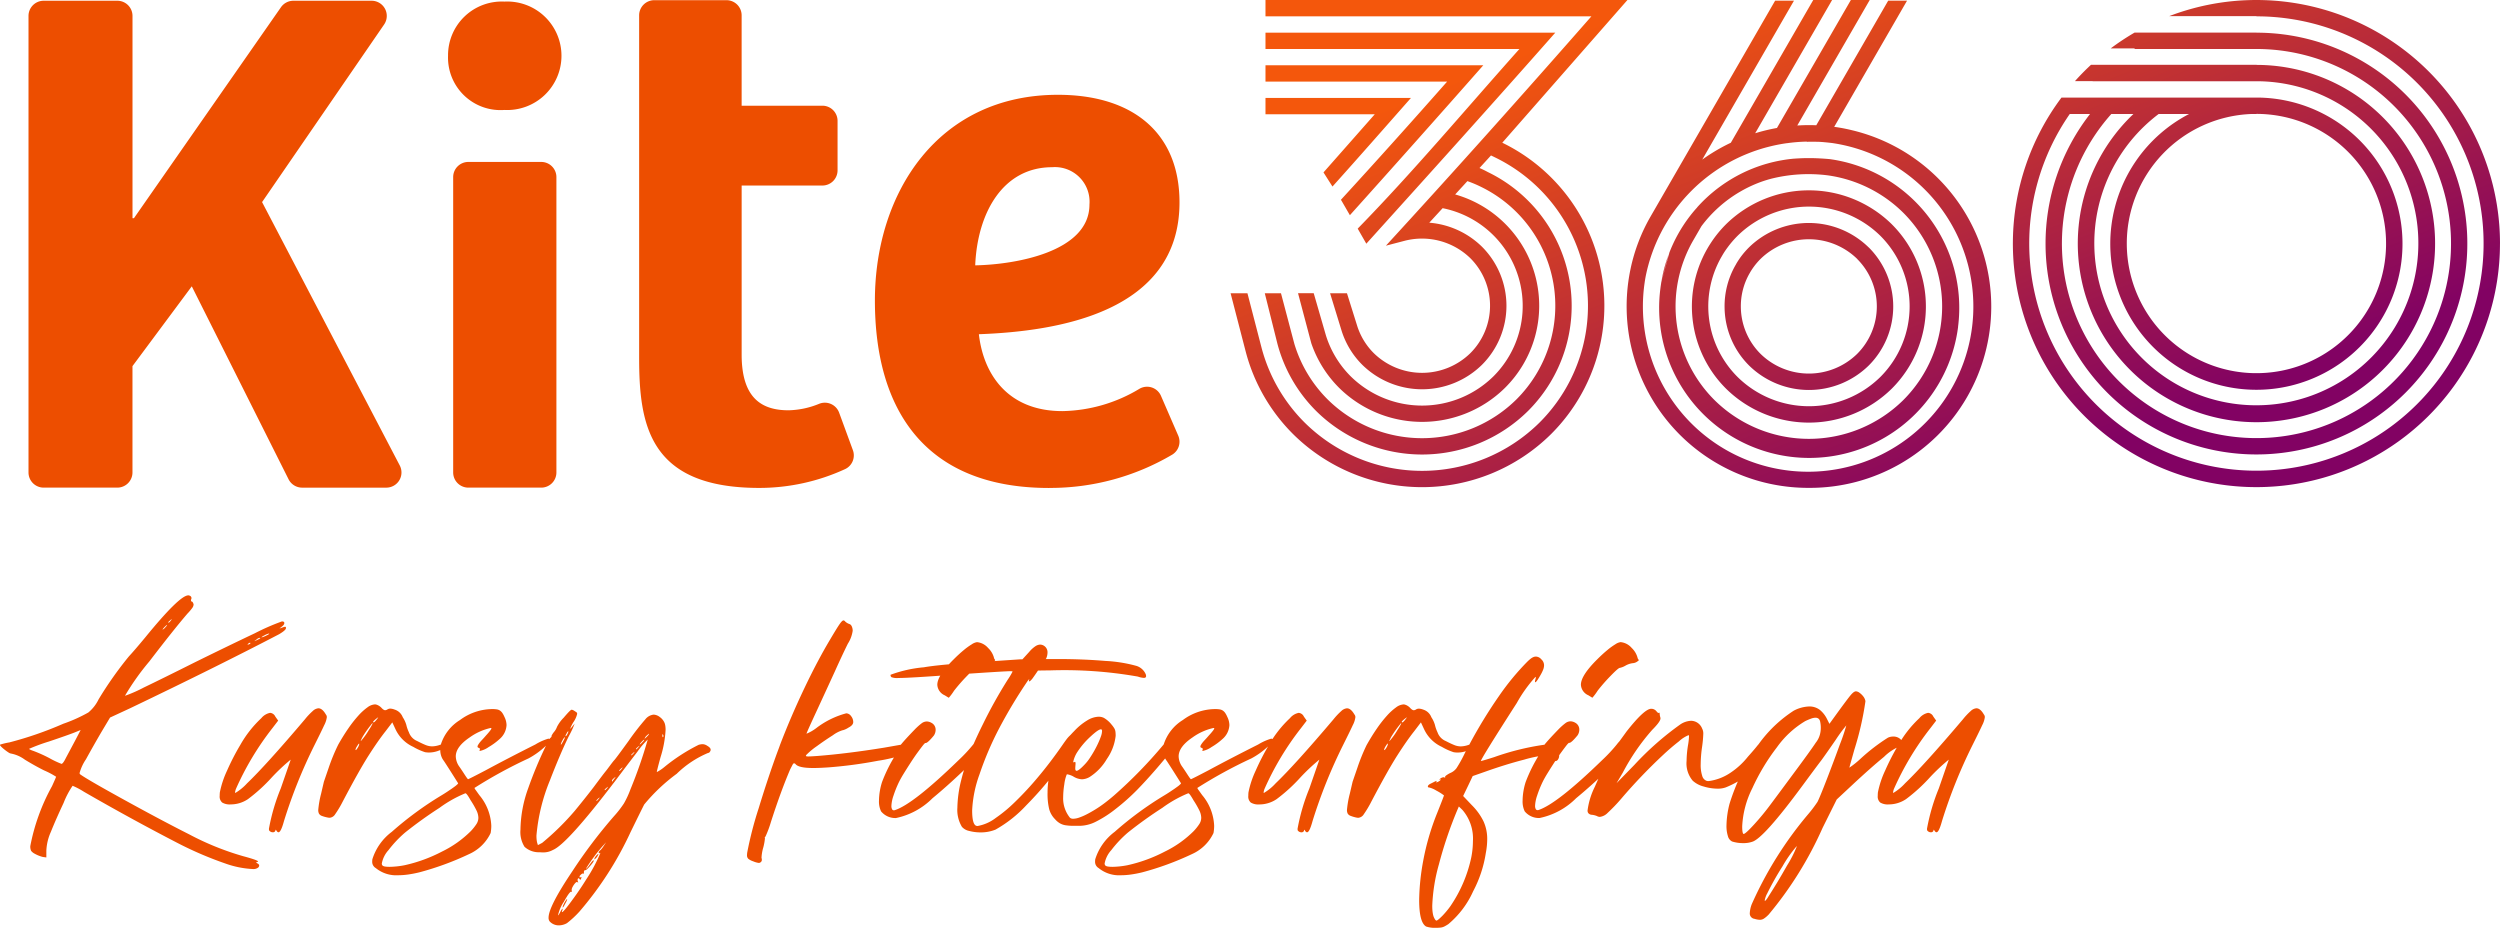
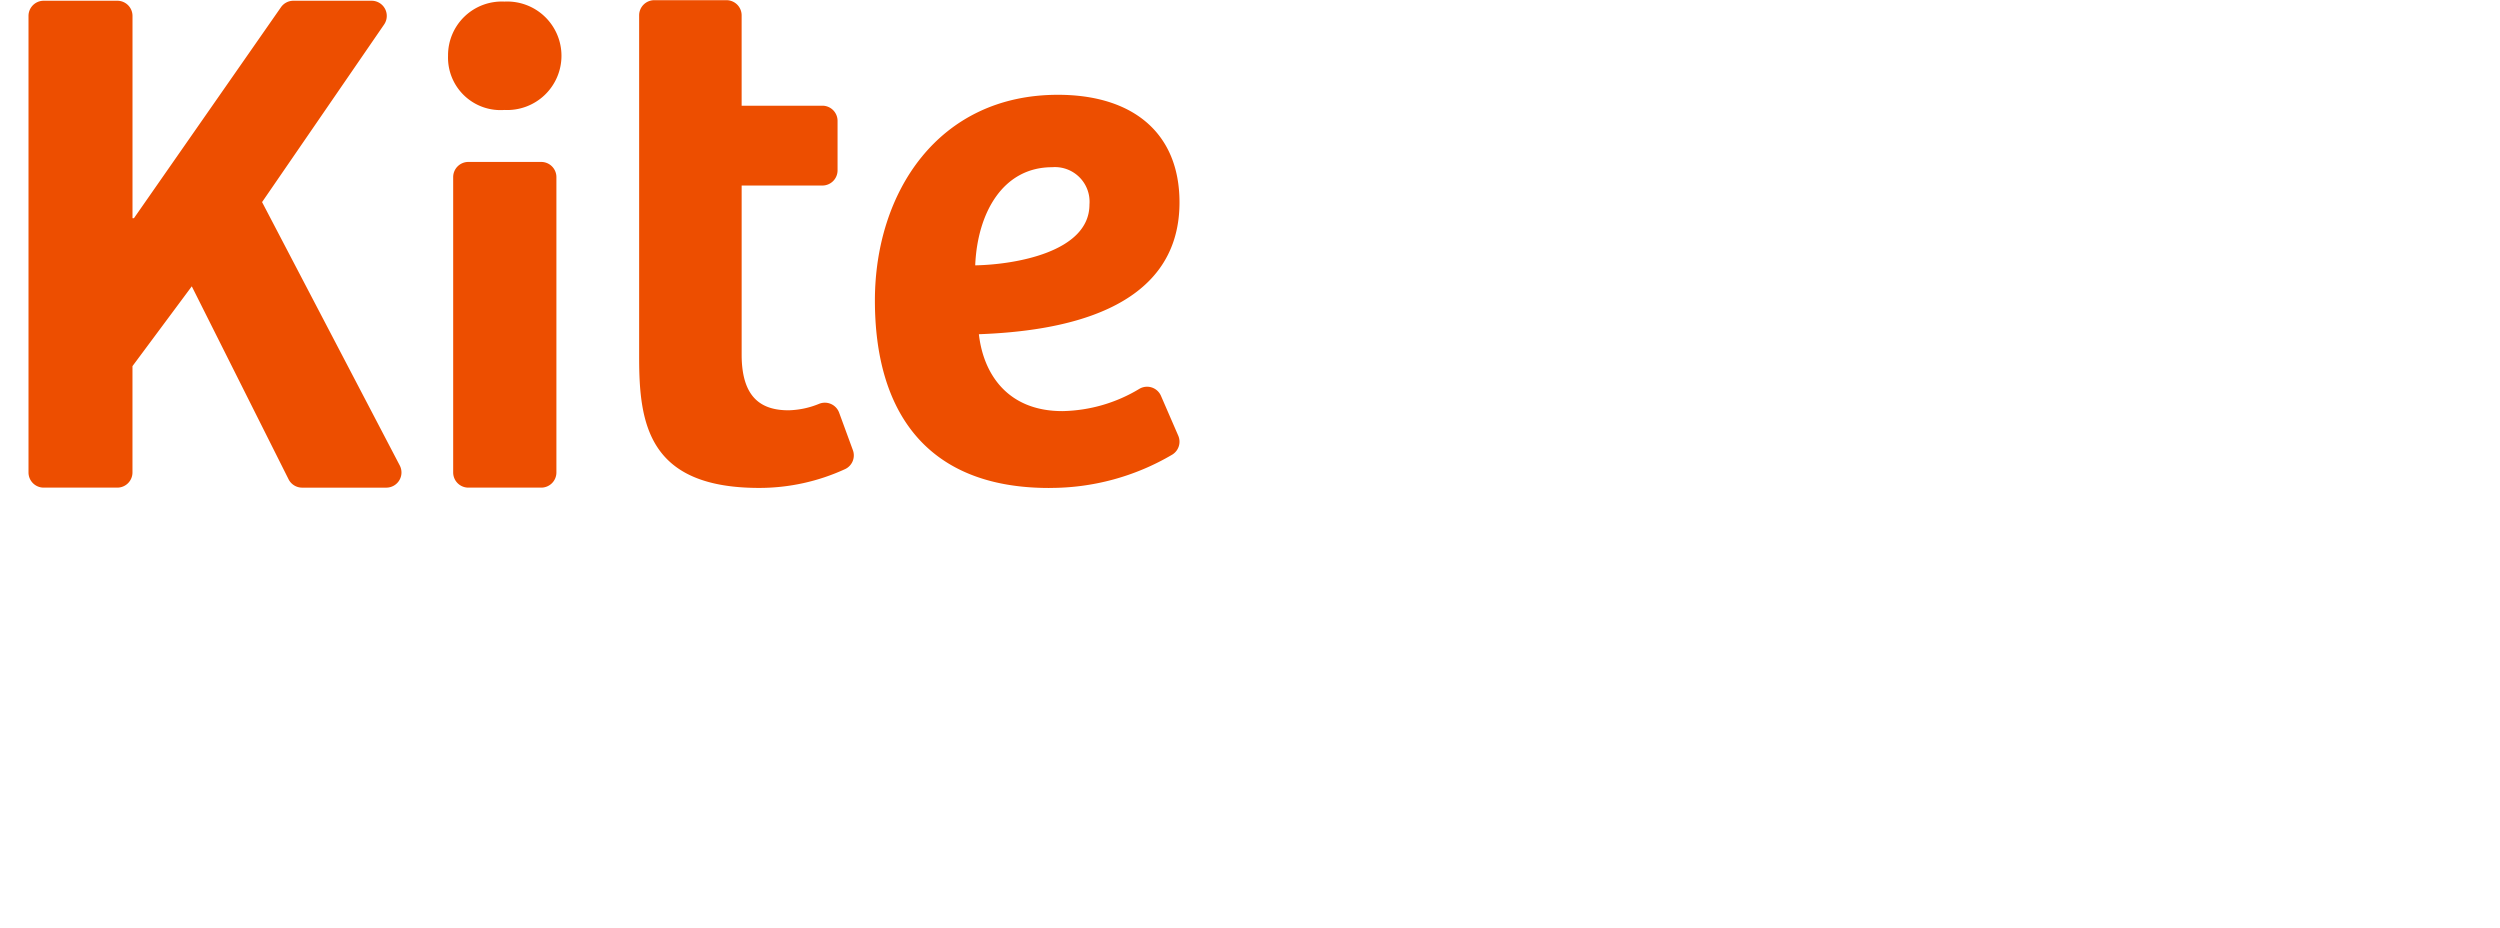
<svg xmlns="http://www.w3.org/2000/svg" width="174" height="64.573" viewBox="0 0 174 64.573">
  <defs>
    <linearGradient id="linear-gradient" x1="0.179" y1="0.159" x2="0.807" y2="0.777" gradientUnits="objectBoundingBox">
      <stop offset="0" stop-color="#f4570c" />
      <stop offset="1" stop-color="#820263" />
    </linearGradient>
    <clipPath id="clip-path">
-       <rect id="Rectangle_8" data-name="Rectangle 8" width="88.351" height="33.955" fill="url(#linear-gradient)" />
-     </clipPath>
+       </clipPath>
  </defs>
  <g id="Group_33696" data-name="Group 33696" transform="translate(-494.353 -379)">
    <g id="Group_885" data-name="Group 885" transform="translate(580.002 379)">
      <g id="Group_884" data-name="Group 884" clip-path="url(#clip-path)">
-         <path id="Path_5" data-name="Path 5" d="M20.1,3.41H2.429V2.273H22.6C18.258,7.2,13.834,12.1,9.447,16.961l-.6-1.048c3.841-3.929,7.576-8.382,11.253-12.5M7.679,13.906l.055.086.569.986c3.072-3.419,6.2-6.933,9.287-10.437H2.429V5.678H15.072c-2.457,2.786-4.939,5.552-7.394,8.228M6.466,12l.625.983c1.836-2.044,3.646-4.107,5.463-6.168H2.429V7.951h7.608ZM18.908,9.936,27.621,0H2.429V1.137H25.112C20.385,6.528,15.636,11.844,10.81,17.1l1.273-.333a4.833,4.833,0,0,1,4.609,1.209,4.67,4.67,0,0,1,0,6.6,4.807,4.807,0,0,1-6.729,0,4.67,4.67,0,0,1-1.155-1.906L8.1,20.411H6.925l.8,2.606a5.81,5.81,0,0,0,1.437,2.37,5.944,5.944,0,0,0,8.337,0,5.807,5.807,0,0,0,0-8.212A5.906,5.906,0,0,0,13.829,15.5l.929-1.011a6.932,6.932,0,0,1,3.542,11.7,7.081,7.081,0,0,1-9.944,0,6.946,6.946,0,0,1-1.718-2.835l-.852-2.946H4.694c.24.9.92,3.476.929,3.5a8.086,8.086,0,0,0,1.928,3.083,8.219,8.219,0,0,0,11.551,0,8.053,8.053,0,0,0-3.471-13.458l.851-.927A8.259,8.259,0,0,1,17.42,13,9.207,9.207,0,0,1,19.9,27.794a9.348,9.348,0,0,1-13.151,0,9.213,9.213,0,0,1-2.308-3.853c-.01-.033-.694-2.624-.934-3.531H2.38l.868,3.472a10.343,10.343,0,0,0,2.7,4.716,10.485,10.485,0,0,0,14.758,0,10.339,10.339,0,0,0-2.79-16.617c-.186-.1-.385-.2-.592-.288l.8-.874.287.139a11.48,11.48,0,0,1,3.1,18.444,11.621,11.621,0,0,1-16.365,0,11.482,11.482,0,0,1-3-5.235l-.973-3.757H0l1.047,4.042a12.614,12.614,0,0,0,3.294,5.752,12.758,12.758,0,0,0,17.973,0,12.612,12.612,0,0,0-3.4-20.269M52.942,21.4a12.617,12.617,0,0,1-12.68,12.555h-.023a12.632,12.632,0,0,1-12.4-15.247v0a12.421,12.421,0,0,1,1.39-3.636L37.9.047h1.312L32.827,11.11q.354-.256.727-.487a12.689,12.689,0,0,1,1.264-.689L40.553,0h1.313L36.511,9.275a12.753,12.753,0,0,1,1.516-.368L43.172,0h1.312L39.441,8.735a12.685,12.685,0,0,1,1.323-.017L45.769.047h1.312l-5.07,8.781.06.009.011,0,.13.019.034.005.112.019.1.017.071.012.08.015.063.012.079.016.063.013.077.016.07.015.12.027.079.019.062.015.091.022.025.006A12.617,12.617,0,0,1,52.942,21.4M41.856,9.953c-.247-.028-.468-.052-.691-.069l-.115-.008-.1-.006-.1,0c-.226-.009-.468-.009-.755,0l.008-.014h0a11.626,11.626,0,0,0-1.375.11l-.021,0-.149.022-.137.022-.121.021-.158.029-.106.021-.168.035-.108.024-.149.035-.125.031-.132.034a11.682,11.682,0,0,0-8.469,9.022q-.037.2-.066.4A11.5,11.5,0,1,0,41.856,9.953m8.778,12.8A10.445,10.445,0,0,1,29.912,20.1l.005-.04c.008-.065.016-.129.026-.193l.011-.075c.008-.052.016-.1.024-.155l.005-.019.562-2.053q.04-.1.081-.2l.009-.021a10.271,10.271,0,0,1,1.611-2.648l.023-.028.087-.1.1-.111L32.5,14.4q.066-.073.133-.144l.015-.016a10.292,10.292,0,0,1,1.914-1.593h0a10.272,10.272,0,0,1,3.777-1.488h0l.169-.029.121-.019.094-.014.178-.023.044-.005.225-.024h.019v0q.2-.016.41-.025h0q.275-.015.553-.015.137,0,.274,0c.411.006.836.03,1.27.069a10.446,10.446,0,0,1,8.935,11.673m-3.809-7.936a9.287,9.287,0,0,0-5.284-2.61,10.7,10.7,0,0,0-3.9.235q-.257.068-.514.152l-.083.028-.024.008a8.971,8.971,0,0,0-1.335.594l-.049.027-.012.006h0l-.161.093v0a9.043,9.043,0,0,0-2.69,2.4l-.59,1.021A9.2,9.2,0,0,0,33.675,27.84a9.348,9.348,0,0,0,13.151,0h0a9.21,9.21,0,0,0,0-13.025m-.8.8a8.08,8.08,0,0,1,0,11.427,8.219,8.219,0,0,1-11.551,0,8.074,8.074,0,0,1-1.311-9.707l.069-.119.012-.02q.2-.33.423-.639a8.139,8.139,0,0,1,.808-.942h0a8.228,8.228,0,0,1,11.551,0m-.8.8a7.09,7.09,0,0,0-9.944,0,6.987,6.987,0,0,0-.695.81q-.2.266-.363.549l-.008.013-.065.112a6.937,6.937,0,0,0,1.131,8.335,7.081,7.081,0,0,0,9.944,0,6.943,6.943,0,0,0,0-9.819M30.473,17.754h0l-.029.08a10.241,10.241,0,0,0-.337,1.145v.006c-.017.073-.033.146-.048.219l-.009.044c-.01.05-.02.1-.03.152s-.014.076-.021.115-.014.078-.02.12l0-.018Zm13.946-.531a5.807,5.807,0,0,1,0,8.212,5.944,5.944,0,0,1-8.337,0,5.8,5.8,0,0,1-1.7-4.027,5.739,5.739,0,0,1,.751-2.937l.061-.106,0-.006q.141-.236.3-.459a5.846,5.846,0,0,1,.582-.678h0a5.954,5.954,0,0,1,8.337,0m-.8.8a4.817,4.817,0,0,0-6.729,0,4.709,4.709,0,0,0-.469.547q-.131.179-.244.368l-.057.1a4.6,4.6,0,0,0-.6,2.352,4.663,4.663,0,0,0,1.369,3.238,4.808,4.808,0,0,0,6.729,0,4.67,4.67,0,0,0,0-6.6m44.737-1.075A16.951,16.951,0,1,1,57.831,6.791H71.4a10.169,10.169,0,1,1-4.688,1.143H64.593A11.277,11.277,0,1,0,71.4,5.654H60V5.647H58.767q.312-.349.645-.683.232-.232.472-.454H71.4v.007a12.434,12.434,0,1,1-8.792,3.641q.114-.113.231-.225H61.3A13.541,13.541,0,1,0,71.4,3.41H62.92V3.367H61.259a16.956,16.956,0,0,1,1.662-1.1v0H71.4v.007A14.678,14.678,0,1,1,59.818,7.934H58.407A15.812,15.812,0,1,0,71.4,1.137V1.123H65.326A16.958,16.958,0,0,1,88.351,16.951m-17.3-9.017a9.023,9.023,0,0,0-6.029,15.4h0A9.023,9.023,0,1,0,71.4,7.927v.007Z" transform="translate(0 0)" fill="url(#linear-gradient)" />
-       </g>
+         </g>
    </g>
    <path id="Path_10" data-name="Path 10" d="M0,1.095V32.87a1.056,1.056,0,0,0,1.056,1.056H6.18A1.056,1.056,0,0,0,7.236,32.87v-7.4l4.128-5.555L18.1,33.344a1.056,1.056,0,0,0,.944.583h5.858a1.056,1.056,0,0,0,.936-1.546L16.256,14.053,24.75,1.693A1.056,1.056,0,0,0,23.88.039H18.438a1.056,1.056,0,0,0-.867.452L7.338,15.174h-.1V1.095A1.056,1.056,0,0,0,6.18.039H1.056A1.056,1.056,0,0,0,0,1.095M33.124,7.64a3.776,3.776,0,1,0,0-7.542A3.738,3.738,0,0,0,29.2,3.869,3.653,3.653,0,0,0,33.124,7.64Zm-3.567,4.674V32.87a1.056,1.056,0,0,0,1.056,1.056h5.073a1.056,1.056,0,0,0,1.056-1.056V12.314a1.056,1.056,0,0,0-1.056-1.056H30.613a1.056,1.056,0,0,0-1.056,1.056m21.3,21.632a14.29,14.29,0,0,0,6-1.32,1.053,1.053,0,0,0,.519-1.309l-.953-2.6a1.059,1.059,0,0,0-1.39-.627,5.912,5.912,0,0,1-2.137.453c-1.886,0-3.261-.866-3.261-3.873V12.9h5.619a1.056,1.056,0,0,0,1.056-1.056V8.4a1.056,1.056,0,0,0-1.056-1.056h-5.62V1.056A1.056,1.056,0,0,0,48.578,0H43.557A1.056,1.056,0,0,0,42.5,1.056V24.875c0,4.637.662,9.071,8.357,9.071m20.18,0a16.7,16.7,0,0,0,8.573-2.32,1.055,1.055,0,0,0,.411-1.319l-1.2-2.766a1.054,1.054,0,0,0-1.5-.494A10.7,10.7,0,0,1,71.955,28.6c-3.822,0-5.5-2.6-5.809-5.351,5.5-.2,13.963-1.528,13.963-9.173,0-4.892-3.312-7.491-8.46-7.491-8.357,0-12.74,6.829-12.74,14.32,0,7.644,3.516,13.045,12.128,13.045ZM65.891,18.454c.153-3.669,1.936-6.829,5.351-6.829a2.41,2.41,0,0,1,2.6,2.6c0,3.312-5.2,4.179-7.95,4.23Z" transform="translate(496.337 379.013)" fill="#ed4e00" />
-     <path id="Path_10973" data-name="Path 10973" d="M17.95-69.9a.161.161,0,0,1,.09.135.212.212,0,0,1-.107.158.54.54,0,0,1-.322.079,6.592,6.592,0,0,1-1.935-.389,25,25,0,0,1-3.323-1.427Q9.15-73,5.844-74.906a5.135,5.135,0,0,0-.79-.417,5.858,5.858,0,0,0-.626,1.19q-.558,1.19-.886,2.014a3.556,3.556,0,0,0-.316,1.309v.474l-.248-.034a2.311,2.311,0,0,1-.564-.226.736.736,0,0,1-.248-.2.7.7,0,0,1-.056-.338A14.046,14.046,0,0,1,3.622-75.3q.282-.621.282-.654a5.713,5.713,0,0,0-.835-.44q-.654-.327-1.343-.75a2.37,2.37,0,0,0-.959-.423.411.411,0,0,1-.181-.079,3.119,3.119,0,0,1-.259-.186,2.688,2.688,0,0,1-.231-.2q-.1-.1-.1-.141v-.011a4.372,4.372,0,0,1,.654-.158,25.043,25.043,0,0,0,3.757-1.3,10.514,10.514,0,0,0,1.743-.784,2.742,2.742,0,0,0,.716-.919,25.7,25.7,0,0,1,2.11-2.99q.361-.384,1.128-1.309,2.392-2.933,3-2.933a.224.224,0,0,1,.1.023.181.181,0,0,1,.124.169.182.182,0,0,1-.023.079.332.332,0,0,0-.011.079q0,.068.045.079.068,0,.124.158a.186.186,0,0,1,.011.056.457.457,0,0,1-.1.243,3.277,3.277,0,0,1-.322.378q-.97,1.128-2.657,3.334a17.249,17.249,0,0,0-1.687,2.375v.011h.011a9.94,9.94,0,0,0,1.3-.575q1.2-.575,3.588-1.771,2.381-1.173,4.129-2a15.744,15.744,0,0,1,1.884-.824q.169,0,.169.113a.187.187,0,0,1-.017.073.3.3,0,0,1-.045.073.6.6,0,0,1-.085.079l-.192.158.226-.079a.513.513,0,0,1,.169-.045.069.069,0,0,1,.039.011.038.038,0,0,1,.017.034v.056q0,.135-.474.417Q15.073-83.6,9.048-80.716l-1.388.643-.587.982Q6.5-78.11,5.98-77.163a3.191,3.191,0,0,0-.44.948.122.122,0,0,0,.034.09q.474.35,3.108,1.8t4.473,2.375a19.384,19.384,0,0,0,3.757,1.523q1.049.282,1.049.372,0,.034-.1.034-.023,0-.023.011a.078.078,0,0,0,.028.051A.448.448,0,0,0,17.95-69.9Zm-.677-15.31a.274.274,0,0,0-.034.039.055.055,0,0,0-.011.028.369.369,0,0,0,.09-.023.312.312,0,0,0,.062-.028.122.122,0,0,0,.039-.034.055.055,0,0,0,.011-.028l-.011-.011q0-.011-.023-.011a.133.133,0,0,0-.056.017A.265.265,0,0,0,17.273-85.207Zm.553-.271a.874.874,0,0,1-.085.062q-.028.017-.028.028a.714.714,0,0,0,.158-.068q.248-.113.248-.147,0-.011-.056-.011A.171.171,0,0,0,18-85.6a.63.63,0,0,0-.085.045A.516.516,0,0,0,17.826-85.478Zm.372-.169h.011a1.5,1.5,0,0,0,.271-.1q.259-.124.259-.158l-.011-.011h-.011a1.039,1.039,0,0,0-.288.113Q18.2-85.692,18.2-85.647Zm-6.769-.7q-.113.124-.113.158a.116.116,0,0,0,.045-.023.777.777,0,0,0,.073-.056.493.493,0,0,0,.073-.079q.034-.034.062-.068a.5.5,0,0,0,.045-.062.1.1,0,0,0,.017-.039.116.116,0,0,0-.045.023.5.5,0,0,0-.073.062Zm.282-.361q0,.034.023.034.045,0,.158-.147a.491.491,0,0,0,.068-.1.491.491,0,0,0-.1.068q-.034.034-.068.062t-.056.051Q11.711-86.719,11.711-86.707ZM3.43-77.253a6.3,6.3,0,0,0,.857.406q.113-.034.3-.417.248-.463.632-1.185l.395-.756-.417.169q-.508.2-1.794.632a12.856,12.856,0,0,0-1.376.508q0,.045.3.147A9.669,9.669,0,0,1,3.43-77.253ZM19.169-72.2a.176.176,0,0,1-.181.113.311.311,0,0,1-.259-.135.475.475,0,0,1-.011-.113,13.916,13.916,0,0,1,.824-2.809q.575-1.658.688-1.986v-.011a13.527,13.527,0,0,0-1.309,1.23,11.548,11.548,0,0,1-1.664,1.517,2.149,2.149,0,0,1-1.2.367,1.022,1.022,0,0,1-.592-.13.548.548,0,0,1-.175-.468q0-.113.011-.237a6.526,6.526,0,0,1,.5-1.512,16.346,16.346,0,0,1,.931-1.805,7.8,7.8,0,0,1,1.455-1.85A1.058,1.058,0,0,1,18.8-80.4a.441.441,0,0,1,.361.259l.2.282-.406.53a19.923,19.923,0,0,0-2.527,4.208.988.988,0,0,0-.068.259q0,.034.023.034a3.533,3.533,0,0,0,.812-.666q1.331-1.275,4.028-4.456a4.681,4.681,0,0,1,.542-.575.656.656,0,0,1,.395-.192q.271,0,.519.429a.285.285,0,0,1,.068.192,1.637,1.637,0,0,1-.181.553q-.181.395-.666,1.365a35.3,35.3,0,0,0-2.132,5.3q-.214.79-.384.79-.068,0-.135-.1a.368.368,0,0,0-.023-.039.184.184,0,0,0-.023-.028l-.011-.011a.01.01,0,0,0-.011.011.05.05,0,0,1-.006.023A.079.079,0,0,0,19.169-72.2Zm4.367-5.979q.35-.621.705-1.134a8.576,8.576,0,0,1,.694-.886,3.931,3.931,0,0,1,.637-.581.961.961,0,0,1,.525-.209.414.414,0,0,1,.135.028.774.774,0,0,1,.158.079.88.88,0,0,1,.147.118q.158.18.271.181a.31.31,0,0,0,.158-.056.375.375,0,0,1,.2-.056.979.979,0,0,1,.3.068.888.888,0,0,1,.564.53,1.961,1.961,0,0,1,.248.53,2.532,2.532,0,0,0,.181.519,1.023,1.023,0,0,0,.575.609q.372.192.6.282a1.224,1.224,0,0,0,.446.09,1.776,1.776,0,0,0,.564-.113q.135-.034.259-.056a1.271,1.271,0,0,1,.226-.023q.169,0,.192.068,0,.068-.327.226a4.508,4.508,0,0,1-.542.226,1.849,1.849,0,0,1-.609.1,1.579,1.579,0,0,1-.259-.023,4.074,4.074,0,0,1-.824-.372,2.515,2.515,0,0,1-1.23-1.218l-.226-.485-.463.609q-.519.654-1.179,1.687t-1.8,3.2a7.385,7.385,0,0,1-.536.9.5.5,0,0,1-.378.243.574.574,0,0,1-.113-.011,2.517,2.517,0,0,1-.434-.118.378.378,0,0,1-.2-.158.544.544,0,0,1-.051-.254,6.8,6.8,0,0,1,.2-1.139l.192-.824.333-.97A13.314,13.314,0,0,1,23.536-78.178Zm1.286.147a.548.548,0,0,0-.079.2q0,.023.011.023.056,0,.181-.226a.928.928,0,0,0,.051-.118A.278.278,0,0,0,25-78.234v-.017s0-.006-.011-.006Q24.957-78.257,24.822-78.031Zm.485-.812a2,2,0,0,0-.2.395.01.01,0,0,0,.011.011,4.759,4.759,0,0,0,.553-.767q.135-.2.2-.327a.6.6,0,0,0,.068-.147.05.05,0,0,0-.023.006.121.121,0,0,0-.028.023.344.344,0,0,0-.039.051A7.674,7.674,0,0,0,25.307-78.844Zm.666-.936q0,.045.023.045a.159.159,0,0,0,.09-.051,1.212,1.212,0,0,0,.135-.152l.1-.135-.011-.011-.135.1Q25.972-79.814,25.972-79.78Zm4.705,1.6A3.1,3.1,0,0,1,32.015-79.9a3.817,3.817,0,0,1,2.206-.762h.068a1.739,1.739,0,0,1,.3.023.546.546,0,0,1,.214.085.641.641,0,0,1,.164.169,1.56,1.56,0,0,1,.141.265,1.33,1.33,0,0,1,.147.575,1.371,1.371,0,0,1-.485.97,4.486,4.486,0,0,1-.762.558,1.623,1.623,0,0,1-.592.265q-.045,0-.045-.034a.11.11,0,0,1,.023-.056.046.046,0,0,0,.011-.034.085.085,0,0,0-.023-.051.121.121,0,0,0-.068-.039.091.091,0,0,1-.079-.09.225.225,0,0,1,.034-.1,1.323,1.323,0,0,1,.1-.152,2.411,2.411,0,0,1,.181-.209q.113-.118.259-.288.395-.429.395-.519l-.011-.011a.065.065,0,0,0-.045-.011,3.973,3.973,0,0,0-1.455.654q-.97.654-.97,1.32a1.282,1.282,0,0,0,.259.733q.135.192.35.525t.248.333q.169-.068,1.2-.609,1.591-.857,3.475-1.805a3.806,3.806,0,0,1,.9-.406q.124,0,.124.1,0,.158-.5.587a5.409,5.409,0,0,1-1,.688,32.18,32.18,0,0,0-3.757,2.053.658.658,0,0,0,.1.164q.1.141.237.333a3.539,3.539,0,0,1,.835,2.132,2.832,2.832,0,0,1-.045.508,3.009,3.009,0,0,1-1.5,1.467A20.161,20.161,0,0,1,29.188-69.3a7.937,7.937,0,0,1-.784.152,5.069,5.069,0,0,1-.694.051,2.25,2.25,0,0,1-1.557-.5.5.5,0,0,1-.248-.429,1.655,1.655,0,0,1,.011-.181,3.8,3.8,0,0,1,1.354-1.912,23.655,23.655,0,0,1,3.43-2.522q.226-.135.412-.259l.327-.22q.141-.1.243-.175a1.712,1.712,0,0,0,.152-.13q.051-.051.051-.073V-75.5q-.722-1.151-.993-1.557a1.121,1.121,0,0,1-.164-.288,1.283,1.283,0,0,1-.085-.5v-.113A1.826,1.826,0,0,0,30.678-78.178ZM26.65-69.75a.5.5,0,0,0,.181.051,2.106,2.106,0,0,0,.282.017,5.887,5.887,0,0,0,1.049-.113,10.464,10.464,0,0,0,2.606-.953,7.419,7.419,0,0,0,2.008-1.427,3.462,3.462,0,0,0,.389-.491.811.811,0,0,0,.13-.434,1.229,1.229,0,0,0-.135-.513,6.23,6.23,0,0,0-.406-.705q-.271-.485-.361-.485a8.473,8.473,0,0,0-1.805,1.015A29.139,29.139,0,0,0,28.2-72.074a7.96,7.96,0,0,0-1.162,1.23,1.891,1.891,0,0,0-.463.925A.194.194,0,0,0,26.65-69.75Zm12.817,3.983a1.146,1.146,0,0,1-.564.158.855.855,0,0,1-.643-.271.4.4,0,0,1-.079-.271q0-.767,1.67-3.249a35.143,35.143,0,0,1,2.877-3.8,7.089,7.089,0,0,0,.7-.9,6.36,6.36,0,0,0,.451-.976,31.958,31.958,0,0,0,1.2-3.452v-.011a5.871,5.871,0,0,0-.733.869q-.722.936-1.534,2.019-3.351,4.4-4.332,4.795a1.362,1.362,0,0,1-.711.169q-.09,0-.2-.011a1.466,1.466,0,0,1-1.061-.378,1.929,1.929,0,0,1-.282-1.213v-.068a8.736,8.736,0,0,1,.53-2.775,28.2,28.2,0,0,1,1.275-3.046.6.6,0,0,1,.113-.158q.079-.034.079-.079a.046.046,0,0,0-.011-.034v-.023a.331.331,0,0,1,.09-.181.287.287,0,0,0,.068-.068.116.116,0,0,0,.023-.045.01.01,0,0,0-.011-.011v-.011a1.189,1.189,0,0,1,.169-.271,1.12,1.12,0,0,0,.214-.361,2.5,2.5,0,0,1,.468-.643q.468-.553.547-.553a.23.23,0,0,1,.079.017.477.477,0,0,1,.1.051q.051.034.1.068a.168.168,0,0,1,.113.147,1.64,1.64,0,0,1-.259.575,2.6,2.6,0,0,0-.226.451v.011q.023,0,.113-.113L40-79.656l-.1.248q-.113.271-.327.666-.6,1.23-1.3,3.046a13.026,13.026,0,0,0-.936,3.836q0,.147.011.265a1.806,1.806,0,0,0,.034.22l.056.181.3-.158A18.19,18.19,0,0,0,40-73.575q.733-.891,1.32-1.658.688-.925.857-1.128.056-.068.282-.372t.293-.372q.1-.1,1-1.343a17.511,17.511,0,0,1,1.168-1.506.852.852,0,0,1,.57-.322.749.749,0,0,1,.434.169.964.964,0,0,1,.333.417,1,1,0,0,1,.051.209,1.886,1.886,0,0,1,.017.265,7.523,7.523,0,0,1-.35,1.9q-.259.948-.259,1.027v.011a3,3,0,0,0,.564-.384,12.728,12.728,0,0,1,2.347-1.512,1.011,1.011,0,0,1,.271-.045.592.592,0,0,1,.327.113q.237.135.237.271a.213.213,0,0,1-.011.068q-.068.158-.169.158a7,7,0,0,0-2.183,1.45,12.561,12.561,0,0,0-2.262,2.138q-.214.417-.948,1.918a23.669,23.669,0,0,1-3.554,5.528A6.636,6.636,0,0,1,39.467-65.768Zm-.621-.575v.011q0,.023.011.023t.113-.181a1.627,1.627,0,0,1,.107-.2q.051-.079.073-.079t.011.023a.439.439,0,0,1-.034.124.259.259,0,0,0-.023.079q0,.011.006.011h.006q.068,0,.344-.35t.643-.869q.367-.519.694-1.049a11,11,0,0,0,.982-1.828v-.017s0-.006-.011-.006l-.011.011a.1.1,0,0,1-.045.011q-.034,0-.045-.045a.186.186,0,0,1,.079-.135.75.75,0,0,0,.113-.113,1.405,1.405,0,0,0,.147-.2l.181-.271-.226.248a11.766,11.766,0,0,0-1.185,1.6q.068-.011.271-.3t.259-.293h.011a.033.033,0,0,1,.011.023q0,.079-.254.372t-.333.293h-.023a.065.065,0,0,0-.056.039.19.19,0,0,0-.023.1v.073a.063.063,0,0,1-.006.028.018.018,0,0,1-.017.011l-.011-.011a.046.046,0,0,0-.034-.011.176.176,0,0,0-.09.039.581.581,0,0,0-.1.09.149.149,0,0,0-.045.1q0,.045.034.045a.1.1,0,0,0,.045-.011.087.087,0,0,1,.034-.011.02.02,0,0,1,.023.023.093.093,0,0,1-.006.028.309.309,0,0,1-.017.039.192.192,0,0,1-.028.068q-.017.023-.028.023a.055.055,0,0,1-.028-.011.085.085,0,0,1-.028-.034.337.337,0,0,0-.034-.045.046.046,0,0,0-.034-.011.055.055,0,0,0-.028.011.085.085,0,0,0-.028.034.25.25,0,0,0-.011.079.3.3,0,0,0,.023.113.116.116,0,0,1,.023.045l-.011.011a.11.11,0,0,1-.056-.023.033.033,0,0,0-.023-.011q-.056,0-.147.107a1.3,1.3,0,0,0-.158.237.5.5,0,0,0-.068.22.1.1,0,0,0,.011.045.185.185,0,0,1,.011.045.05.05,0,0,1-.006.023.018.018,0,0,1-.017.011.032.032,0,0,1-.023-.011h-.011q-.113,0-.508.705A2.713,2.713,0,0,0,38.846-66.343Zm.519-.824q-.158.316-.192.316-.011,0-.011-.006v-.028a.578.578,0,0,1,.062-.181,1.835,1.835,0,0,1,.141-.254q.079-.118.1-.118a.01.01,0,0,1,.011.011A.979.979,0,0,1,39.365-67.167ZM41.6-70.45a.656.656,0,0,1-.192.226q-.023.023-.034.023l-.011-.011a.355.355,0,0,1,.045-.124q.045-.068.1-.135a.3.3,0,0,1,.1-.09l.034-.023a.01.01,0,0,1,.011.011A.5.5,0,0,1,41.6-70.45Zm-.09-3.858q0,.034.023.034t.147-.147l.068-.1-.1.068-.1.1Q41.509-74.32,41.509-74.308Zm.575-.745q0,.034.023.034t.158-.147l.068-.1-.1.068q-.056.045-.1.085T42.084-75.053Zm.508-.609a.125.125,0,0,0,.006.039l.006.017a.01.01,0,0,0,.011-.011q.034-.056.147-.2a.876.876,0,0,0,.062-.085.1.1,0,0,0,.017-.039.489.489,0,0,0-.1.079Q42.592-75.752,42.592-75.662Zm.5-.733q0,.034.023.034.045,0,.158-.147a.49.49,0,0,0,.068-.1l-.028.017q-.028.017-.073.051-.056.056-.1.1T43.088-76.4Zm.835-1.083q0,.034.023.034t.158-.147l.068-.1-.1.068q-.056.056-.1.1T43.923-77.479Zm.338-.417q0,.034.023.034t.147-.147a.489.489,0,0,0,.079-.1H44.5l-.09.068q-.068.056-.107.1T44.262-77.9Zm.372-.463a.6.6,0,0,0-.085.1.176.176,0,0,0-.028.056v.011q.034,0,.192-.169a.98.98,0,0,0,.09-.1.165.165,0,0,0,.034-.056.01.01,0,0,0-.011-.011Q44.792-78.528,44.634-78.358Zm-5.506-.09a.77.77,0,0,0-.1.248.01.01,0,0,0,.011.011q.034,0,.169-.259a1.33,1.33,0,0,0,.073-.147.31.31,0,0,0,.028-.09A.01.01,0,0,0,39.3-78.7Q39.264-78.7,39.128-78.449Zm5.833-.327a.612.612,0,0,0-.1.158v.011q.034,0,.192-.169.034-.034.062-.068a.24.24,0,0,0,.039-.062.129.129,0,0,0,.011-.039.069.069,0,0,0-.034.017.425.425,0,0,0-.045.039q-.023.023-.056.051T44.961-78.776Zm1.139-.056a.573.573,0,0,0,.006.09q.006.034.017.034a.032.032,0,0,0,.023-.011.092.092,0,0,0,.023-.068.2.2,0,0,0-.023-.09.13.13,0,0,0-.017-.028l-.006-.006Q46.1-78.911,46.1-78.832Zm-6.679-.113a.393.393,0,0,0-.068.158.01.01,0,0,0,.011.011q.056,0,.135-.169a.941.941,0,0,0,.039-.09.216.216,0,0,0,.017-.068l-.006-.006-.006-.006Q39.512-79.114,39.422-78.945ZM52.95-70.01a.212.212,0,0,1-.135.056,1.415,1.415,0,0,1-.395-.113,1.046,1.046,0,0,1-.338-.175.332.332,0,0,1-.09-.254,1.419,1.419,0,0,1,.023-.226,25.324,25.324,0,0,1,.79-3.041q.654-2.149,1.331-3.988.079-.2.158-.429.756-1.974,1.692-3.937t1.816-3.43q.44-.745.626-1.015t.276-.271a.154.154,0,0,1,.113.068.81.81,0,0,0,.293.181q.169.045.226.338a.822.822,0,0,1,.011.135,2.253,2.253,0,0,1-.338.9q-.395.8-.914,1.952-.553,1.207-1.252,2.719-.711,1.534-.711,1.591a2.946,2.946,0,0,0,.688-.395A5.928,5.928,0,0,1,58.9-80.367a.429.429,0,0,1,.333.192.657.657,0,0,1,.152.417q0,.214-.327.384a1.639,1.639,0,0,1-.175.1,1.451,1.451,0,0,1-.152.062.369.369,0,0,1-.09.023,2.244,2.244,0,0,0-.677.35q-.553.35-1.1.75a5.2,5.2,0,0,0-.728.6.173.173,0,0,0-.045.079q0,.045.158.045.181,0,.643-.034,2.042-.158,4.626-.575l1.139-.2a3.048,3.048,0,0,1,.384-.034.671.671,0,0,1,.1.006q.034.006.034.028a.046.046,0,0,1-.011.034l-.011.023a.048.048,0,0,0,.028.039.141.141,0,0,0,.073.017.11.11,0,0,1,.124.124.489.489,0,0,1-.2.338,9.967,9.967,0,0,1-2.082.536,30.777,30.777,0,0,1-3.413.457q-.643.045-1.083.045-1.015,0-1.23-.271a.156.156,0,0,0-.1-.056q-.056,0-.107.1T55-76.474q-.654,1.523-1.343,3.667a7.471,7.471,0,0,1-.384,1.027q-.045.023-.045.056a.046.046,0,0,0,.011.034v.034a3.771,3.771,0,0,1-.113.621,3.1,3.1,0,0,0-.124.7.157.157,0,0,0,.011.068.371.371,0,0,1,.011.09A.194.194,0,0,1,52.95-70.01Zm14.915-8.349q.056-.056.1-.09a.513.513,0,0,1,.079-.056.414.414,0,0,1,.073-.034.213.213,0,0,1,.068-.011.182.182,0,0,1,.169.13.807.807,0,0,1,.056.322,1.415,1.415,0,0,1-.09.485.644.644,0,0,1-.259.35,13.7,13.7,0,0,0-1.049.925Q65.925-75.3,64.9-74.455a5.034,5.034,0,0,1-2.538,1.376,1.278,1.278,0,0,1-1.038-.463,1.576,1.576,0,0,1-.147-.745,4.448,4.448,0,0,1,.214-1.3,10.677,10.677,0,0,1,.993-1.974.563.563,0,0,0,.124-.282.473.473,0,0,1,.062-.141q.051-.085.13-.2.282-.35.97-1.061a4.38,4.38,0,0,1,.479-.429A.611.611,0,0,1,64.5-79.8a.7.7,0,0,1,.338.1.535.535,0,0,1,.282.485.718.718,0,0,1-.124.395q-.429.519-.564.519h-.023q-.045,0-.2.2t-.384.513q-.226.316-.463.683t-.446.705q-.209.338-.333.587a7.679,7.679,0,0,0-.4.987,2.5,2.5,0,0,0-.141.705.46.46,0,0,0,.045.226.138.138,0,0,0,.124.079.213.213,0,0,0,.068-.011q1.286-.417,4.423-3.464a10.9,10.9,0,0,0,1.015-1.083Q67.832-78.325,67.866-78.358Zm1.309-5.9a.288.288,0,0,0,.056.135.1.1,0,0,1,.034.068q0,.011-.023.028l-.068.051a.607.607,0,0,1-.338.124,1.383,1.383,0,0,0-.474.158,1.358,1.358,0,0,1-.417.169q-.1,0-.637.553a12.077,12.077,0,0,0-.908,1.038,3.907,3.907,0,0,1-.361.485q-.011,0-.282-.169a.851.851,0,0,1-.519-.733q0-.643,1.139-1.771.361-.361.688-.632a4.634,4.634,0,0,1,.575-.417A.858.858,0,0,1,68-85.32a1.164,1.164,0,0,1,.773.406A1.478,1.478,0,0,1,69.174-84.259Zm1.986.135.474-.519a2.055,2.055,0,0,1,.44-.4.642.642,0,0,1,.316-.107.419.419,0,0,1,.1.011.533.533,0,0,1,.417.542,1.046,1.046,0,0,1-.1.429q-.011,0-.023.023h.767q1.816,0,3.362.13a10.1,10.1,0,0,1,2.132.333,1.038,1.038,0,0,1,.7.6.484.484,0,0,1,.023.124q0,.124-.158.124a1.544,1.544,0,0,1-.417-.09,29.516,29.516,0,0,0-6.16-.429q-.35,0-.79.011-.2.3-.384.553-.158.2-.226.2-.023,0-.023-.034a.154.154,0,0,1,.006-.034.219.219,0,0,1,.017-.045.087.087,0,0,0,.011-.034l-.017.006a.071.071,0,0,0-.028.017l-.034.034a34.376,34.376,0,0,0-2.031,3.373,22.131,22.131,0,0,0-1.359,3.182,8.4,8.4,0,0,0-.513,2.516q0,.982.293,1.072a.293.293,0,0,0,.09.011,2.919,2.919,0,0,0,1.264-.564,9.913,9.913,0,0,0,1.32-1.094,22.191,22.191,0,0,0,1.608-1.732q.852-1.01,1.721-2.262.124-.181.254-.355a2,2,0,0,1,.254-.288.348.348,0,0,1,.2-.113h.011a.835.835,0,0,1,.09.028.828.828,0,0,1,.079.034.133.133,0,0,0,.056.017h.011q.068,0,.147.124a.126.126,0,0,1,.011.056,1.362,1.362,0,0,1-.259.5q-.259.384-.925,1.3a24.528,24.528,0,0,1-2.465,2.916,8.751,8.751,0,0,1-2.138,1.687,2.741,2.741,0,0,1-1.038.192,3.089,3.089,0,0,1-.784-.1.916.916,0,0,1-.513-.288,2.287,2.287,0,0,1-.316-1.331,8.439,8.439,0,0,1,.271-1.935,15.569,15.569,0,0,1,.835-2.443q.3-.688.666-1.422a33.191,33.191,0,0,1,1.726-3.1,4.814,4.814,0,0,0,.35-.587A.15.15,0,0,1,70.4-83.3h-.045q-.429,0-4.016.248-3.012.226-3.813.226a1.1,1.1,0,0,1-.479-.056.176.176,0,0,1-.062-.169,8.881,8.881,0,0,1,2.313-.519q1.083-.192,3.994-.372L71-84.124ZM76.283-72.83a2.572,2.572,0,0,1-1.264.293H74.76a3.72,3.72,0,0,1-.6-.039,1.147,1.147,0,0,1-.4-.141A1.394,1.394,0,0,1,73.429-73a1.564,1.564,0,0,1-.406-.7,4.528,4.528,0,0,1-.113-1.151,5.737,5.737,0,0,1,1.061-3.328,7.354,7.354,0,0,1,.711-.869l.079-.079a4.207,4.207,0,0,1,.914-.75,1.619,1.619,0,0,1,.79-.254.843.843,0,0,1,.361.079,1.91,1.91,0,0,1,.542.474,1.838,1.838,0,0,1,.186.254.623.623,0,0,1,.079.226,2.178,2.178,0,0,1,.017.3,3.487,3.487,0,0,1-.615,1.613,3.674,3.674,0,0,1-1.2,1.252,1.14,1.14,0,0,1-.53.158,1.26,1.26,0,0,1-.609-.2,1.347,1.347,0,0,0-.417-.147.05.05,0,0,0-.023.006l-.011.006a2.676,2.676,0,0,0-.169.683,5.78,5.78,0,0,0-.079.886,2.138,2.138,0,0,0,.474,1.444.337.337,0,0,0,.226.068,1.32,1.32,0,0,0,.406-.079,3.86,3.86,0,0,0,.525-.226q.288-.147.609-.344t.649-.446q.327-.248.654-.53a31.812,31.812,0,0,0,3.43-3.52.683.683,0,0,1,.474-.237.292.292,0,0,1,.316.248.449.449,0,0,1-.113.259q-1.32,1.647-2.493,2.854a15.077,15.077,0,0,1-1.495,1.331A7.952,7.952,0,0,1,76.283-72.83ZM74.839-76.5q.011.135.09.135.147,0,.553-.429a2.9,2.9,0,0,0,.338-.417q.169-.248.327-.525t.282-.547a4.955,4.955,0,0,0,.2-.491,1.188,1.188,0,0,0,.073-.355.156.156,0,0,0-.034-.113.065.065,0,0,0-.045-.011q-.181,0-.733.513A5.612,5.612,0,0,0,75-77.7a1.984,1.984,0,0,0-.3.7.079.079,0,0,0,.006.034q.006.011.028.011a.086.086,0,0,0,.034-.011.065.065,0,0,1,.045-.023q.023,0,.034.028a.24.24,0,0,1,.011.085v.045Q74.839-76.621,74.839-76.5Zm6.149-1.681A3.1,3.1,0,0,1,82.325-79.9a3.817,3.817,0,0,1,2.206-.762H84.6a1.739,1.739,0,0,1,.3.023.546.546,0,0,1,.214.085.64.64,0,0,1,.164.169,1.559,1.559,0,0,1,.141.265,1.33,1.33,0,0,1,.147.575,1.371,1.371,0,0,1-.485.97,4.486,4.486,0,0,1-.762.558,1.623,1.623,0,0,1-.592.265q-.045,0-.045-.034a.11.11,0,0,1,.023-.056.046.046,0,0,0,.011-.034.085.085,0,0,0-.023-.051.121.121,0,0,0-.068-.039.091.091,0,0,1-.079-.09.225.225,0,0,1,.034-.1,1.323,1.323,0,0,1,.1-.152,2.411,2.411,0,0,1,.181-.209q.113-.118.259-.288.395-.429.395-.519l-.011-.011a.065.065,0,0,0-.045-.011,3.973,3.973,0,0,0-1.455.654q-.97.654-.97,1.32a1.282,1.282,0,0,0,.259.733q.135.192.35.525t.248.333q.169-.068,1.2-.609,1.591-.857,3.475-1.805a3.806,3.806,0,0,1,.9-.406q.124,0,.124.1,0,.158-.5.587a5.408,5.408,0,0,1-1,.688,32.18,32.18,0,0,0-3.757,2.053.658.658,0,0,0,.1.164q.1.141.237.333a3.539,3.539,0,0,1,.835,2.132,2.832,2.832,0,0,1-.045.508,3.009,3.009,0,0,1-1.5,1.467A20.161,20.161,0,0,1,79.5-69.3a7.936,7.936,0,0,1-.784.152,5.069,5.069,0,0,1-.694.051,2.25,2.25,0,0,1-1.557-.5.5.5,0,0,1-.248-.429,1.654,1.654,0,0,1,.011-.181,3.8,3.8,0,0,1,1.354-1.912,23.655,23.655,0,0,1,3.43-2.522q.226-.135.412-.259l.327-.22q.141-.1.243-.175a1.711,1.711,0,0,0,.152-.13q.051-.051.051-.073V-75.5q-.722-1.151-.993-1.557a1.121,1.121,0,0,1-.164-.288,1.283,1.283,0,0,1-.085-.5v-.113A1.829,1.829,0,0,0,80.988-78.178ZM76.961-69.75a.5.5,0,0,0,.181.051,2.106,2.106,0,0,0,.282.017,5.887,5.887,0,0,0,1.049-.113,10.464,10.464,0,0,0,2.606-.953,7.419,7.419,0,0,0,2.008-1.427,3.461,3.461,0,0,0,.389-.491.811.811,0,0,0,.13-.434,1.229,1.229,0,0,0-.135-.513,6.228,6.228,0,0,0-.406-.705q-.271-.485-.361-.485A8.473,8.473,0,0,0,80.9-73.789a29.142,29.142,0,0,0-2.392,1.715,7.961,7.961,0,0,0-1.162,1.23,1.891,1.891,0,0,0-.463.925A.194.194,0,0,0,76.961-69.75Zm13.8-2.448a.176.176,0,0,1-.181.113.311.311,0,0,1-.259-.135.475.475,0,0,1-.011-.113,13.916,13.916,0,0,1,.824-2.809q.575-1.658.688-1.986v-.011a13.529,13.529,0,0,0-1.309,1.23,11.549,11.549,0,0,1-1.664,1.517,2.149,2.149,0,0,1-1.2.367,1.022,1.022,0,0,1-.592-.13.548.548,0,0,1-.175-.468q0-.113.011-.237a6.526,6.526,0,0,1,.5-1.512,16.345,16.345,0,0,1,.931-1.805,7.8,7.8,0,0,1,1.455-1.85,1.058,1.058,0,0,1,.609-.372.441.441,0,0,1,.361.259l.2.282-.406.53a19.922,19.922,0,0,0-2.527,4.208.989.989,0,0,0-.068.259q0,.034.023.034a3.533,3.533,0,0,0,.812-.666q1.331-1.275,4.028-4.456a4.682,4.682,0,0,1,.542-.575.656.656,0,0,1,.395-.192q.271,0,.519.429a.285.285,0,0,1,.068.192,1.637,1.637,0,0,1-.181.553q-.181.395-.666,1.365a35.3,35.3,0,0,0-2.132,5.3q-.214.79-.384.79-.068,0-.135-.1a.369.369,0,0,0-.023-.039.185.185,0,0,0-.023-.028l-.011-.011a.01.01,0,0,0-.011.011.05.05,0,0,1-.006.023A.079.079,0,0,0,90.759-72.2Zm4.367-5.979q.35-.621.705-1.134a8.574,8.574,0,0,1,.694-.886,3.931,3.931,0,0,1,.637-.581.961.961,0,0,1,.525-.209.414.414,0,0,1,.135.028.774.774,0,0,1,.158.079.88.88,0,0,1,.147.118q.158.18.271.181a.31.31,0,0,0,.158-.056.375.375,0,0,1,.2-.056.979.979,0,0,1,.3.068.888.888,0,0,1,.564.53,1.961,1.961,0,0,1,.248.53,2.532,2.532,0,0,0,.181.519,1.023,1.023,0,0,0,.575.609q.372.192.6.282a1.224,1.224,0,0,0,.446.09,1.776,1.776,0,0,0,.564-.113q.135-.034.259-.056a1.271,1.271,0,0,1,.226-.023q.169,0,.192.068,0,.068-.327.226a4.506,4.506,0,0,1-.542.226,1.849,1.849,0,0,1-.609.1,1.579,1.579,0,0,1-.259-.023,4.074,4.074,0,0,1-.824-.372,2.515,2.515,0,0,1-1.23-1.218l-.226-.485-.463.609q-.519.654-1.179,1.687t-1.8,3.2a7.386,7.386,0,0,1-.536.9.5.5,0,0,1-.378.243.574.574,0,0,1-.113-.011A2.517,2.517,0,0,1,94-73.231a.378.378,0,0,1-.2-.158.544.544,0,0,1-.051-.254,6.8,6.8,0,0,1,.2-1.139l.192-.824.333-.97A13.314,13.314,0,0,1,95.126-78.178Zm1.286.147a.548.548,0,0,0-.079.2q0,.023.011.023.056,0,.181-.226a.927.927,0,0,0,.051-.118.278.278,0,0,0,.017-.085v-.017s0-.006-.011-.006Q96.547-78.257,96.412-78.031Zm.485-.812a2,2,0,0,0-.2.395.01.01,0,0,0,.011.011,4.76,4.76,0,0,0,.553-.767q.135-.2.2-.327a.6.6,0,0,0,.068-.147.05.05,0,0,0-.023.006.122.122,0,0,0-.028.023.344.344,0,0,0-.039.051A7.673,7.673,0,0,0,96.9-78.844Zm.666-.936q0,.045.023.045a.159.159,0,0,0,.09-.051,1.21,1.21,0,0,0,.135-.152l.1-.135-.011-.011-.135.1Q97.563-79.814,97.563-79.78Zm3.261,14.069a2.821,2.821,0,0,1-.293.175.8.8,0,0,1-.259.079,3.046,3.046,0,0,1-.361.017,1.9,1.9,0,0,1-.654-.09q-.474-.271-.485-1.783v-.079a15.98,15.98,0,0,1,.276-2.685,17.285,17.285,0,0,1,.976-3.351q.474-1.185.474-1.23A3.86,3.86,0,0,0,99.949-75a1.713,1.713,0,0,0-.457-.2q-.113,0-.113-.079t.147-.169l.316-.158a.466.466,0,0,1,.147-.056H100a.065.065,0,0,1-.023.045l-.023.045q0,.011.023.011a.5.5,0,0,0,.124-.045q.056-.034.1-.062a.2.2,0,0,0,.056-.056.1.1,0,0,0,.017-.039.01.01,0,0,0-.011-.011.087.087,0,0,0-.034.011.437.437,0,0,1-.056.023l-.023.011.09-.09a.418.418,0,0,1,.237-.1.046.046,0,0,1,.034.011.185.185,0,0,0,.045.011q.034,0,.034-.023l-.011-.023v-.011q0-.034.1-.107a1.9,1.9,0,0,1,.259-.152,1.02,1.02,0,0,0,.44-.344,9.366,9.366,0,0,0,.587-1.066q.147-.271.293-.553a33.815,33.815,0,0,1,2.076-3.4,17.639,17.639,0,0,1,1.952-2.369,2.692,2.692,0,0,1,.231-.209.869.869,0,0,1,.2-.124.487.487,0,0,1,.186-.039.517.517,0,0,1,.372.192.558.558,0,0,1,.192.417.851.851,0,0,1-.062.3,2.655,2.655,0,0,1-.186.378q-.282.5-.361.5-.023,0-.023-.045a.617.617,0,0,1,.023-.135.541.541,0,0,0,.034-.158.05.05,0,0,0-.006-.023.018.018,0,0,0-.017-.011,9.678,9.678,0,0,0-1.3,1.816q-2.5,3.892-2.5,4.039.147-.023.925-.271a17.842,17.842,0,0,1,3.452-.857q.226-.011.372-.011a1.036,1.036,0,0,1,.276.028.47.47,0,0,1,.175.1.919.919,0,0,1,.248.621.468.468,0,0,1-.113.327.226.226,0,0,1-.124.068q-.056,0-.113-.113-.023-.045-.045-.1a.7.7,0,0,1-.034-.09.242.242,0,0,1-.011-.062q-.011-.068-.214-.068a8.642,8.642,0,0,0-1.788.333q-1.292.333-2.747.852L102.5-76l-.327.688-.338.7.621.654a4.138,4.138,0,0,1,.8,1.117,2.94,2.94,0,0,1,.254,1.241,5.194,5.194,0,0,1-.1.97,8.386,8.386,0,0,1-.88,2.651A6.378,6.378,0,0,1,100.824-65.711ZM99.786-66.2q.113.259.192.259t.406-.327a5.848,5.848,0,0,0,.564-.677,9.488,9.488,0,0,0,1.455-3.407,5.92,5.92,0,0,0,.113-1.117,3.051,3.051,0,0,0-.733-2.177l-.248-.237-.135.316a28.4,28.4,0,0,0-1.252,3.712,12.193,12.193,0,0,0-.463,2.888q0,.158.011.3a2.421,2.421,0,0,0,.034.259A1.278,1.278,0,0,0,99.786-66.2Zm12.873-12.162q.056-.056.1-.09a.513.513,0,0,1,.079-.056.413.413,0,0,1,.073-.034.213.213,0,0,1,.068-.011.182.182,0,0,1,.169.13.807.807,0,0,1,.056.322,1.414,1.414,0,0,1-.09.485.644.644,0,0,1-.259.35,13.7,13.7,0,0,0-1.049.925q-1.083,1.038-2.11,1.884a5.034,5.034,0,0,1-2.538,1.376,1.278,1.278,0,0,1-1.038-.463,1.576,1.576,0,0,1-.147-.745,4.448,4.448,0,0,1,.214-1.3,10.679,10.679,0,0,1,.993-1.974.563.563,0,0,0,.124-.282.473.473,0,0,1,.062-.141q.051-.085.13-.2.282-.35.97-1.061a4.381,4.381,0,0,1,.479-.429.611.611,0,0,1,.355-.135.7.7,0,0,1,.338.1.535.535,0,0,1,.282.485.718.718,0,0,1-.124.395q-.429.519-.564.519h-.023q-.045,0-.2.2t-.384.513q-.226.316-.463.683t-.446.705q-.209.338-.333.587a7.677,7.677,0,0,0-.4.987,2.5,2.5,0,0,0-.141.705.46.46,0,0,0,.045.226.138.138,0,0,0,.124.079.213.213,0,0,0,.068-.011q1.286-.417,4.423-3.464a10.891,10.891,0,0,0,1.015-1.083Q112.625-78.325,112.659-78.358Zm1.309-5.9a.288.288,0,0,0,.056.135.1.1,0,0,1,.034.068q0,.011-.023.028l-.068.051a.607.607,0,0,1-.338.124,1.383,1.383,0,0,0-.474.158,1.358,1.358,0,0,1-.417.169q-.1,0-.637.553a12.078,12.078,0,0,0-.908,1.038,3.9,3.9,0,0,1-.361.485q-.011,0-.282-.169a.851.851,0,0,1-.519-.733q0-.643,1.139-1.771.361-.361.688-.632a4.635,4.635,0,0,1,.575-.417.858.858,0,0,1,.361-.147,1.164,1.164,0,0,1,.773.406A1.478,1.478,0,0,1,113.968-84.259Zm6.115,9.06a1.606,1.606,0,0,1-.53.079,3.411,3.411,0,0,1-.982-.152,1.78,1.78,0,0,1-.756-.4,1.862,1.862,0,0,1-.429-1.376,7.275,7.275,0,0,1,.113-1.173,4.33,4.33,0,0,0,.056-.542.118.118,0,0,0-.011-.068.033.033,0,0,0-.023-.011,2.215,2.215,0,0,0-.666.429q-.553.429-1.106.948a37.354,37.354,0,0,0-2.922,3.057,11.888,11.888,0,0,1-.931.97.916.916,0,0,1-.547.282.415.415,0,0,1-.2-.056,1.219,1.219,0,0,0-.361-.09.332.332,0,0,1-.248-.124.289.289,0,0,1-.045-.181,5.162,5.162,0,0,1,.5-1.636q.282-.632.338-.778.5-.982,1.2-2.155.214-.282.677-.925,1.241-1.58,1.715-1.579a.46.46,0,0,1,.361.169q.1.124.147.124l.023-.011q.011-.011.017-.011h.006q.011,0,.023.017a.092.092,0,0,1,.011.051,1.136,1.136,0,0,0,.056.293v.045q0,.214-.575.79a14.953,14.953,0,0,0-2.042,2.967l-.44.745,1.252-1.286a20.61,20.61,0,0,1,3.193-2.809,1.454,1.454,0,0,1,.745-.248.839.839,0,0,1,.767.542.73.73,0,0,1,.079.384,8.135,8.135,0,0,1-.09.936,8.982,8.982,0,0,0-.09,1.162,2.449,2.449,0,0,0,.107.812.5.5,0,0,0,.322.35.635.635,0,0,0,.124.011,3.54,3.54,0,0,0,1.579-.621,5.26,5.26,0,0,0,1.151-1.072q.485-.542.711-.835a1.13,1.13,0,0,1,.733-.237.6.6,0,0,1,.271.056.207.207,0,0,1,.113.2,1.129,1.129,0,0,1-.282.553,9.9,9.9,0,0,1-1.359,1.365A6.428,6.428,0,0,1,120.083-75.2Zm3,8.856a1.875,1.875,0,0,1-.322.271.523.523,0,0,1-.276.079,1.352,1.352,0,0,1-.372-.068.373.373,0,0,1-.327-.406,1.959,1.959,0,0,1,.135-.609,26.16,26.16,0,0,1,3.971-6.318,8.966,8.966,0,0,0,.609-.812q.169-.338.643-1.563t.914-2.437a13.249,13.249,0,0,0,.44-1.3v-.011a10.837,10.837,0,0,0-.733,1q-.677.982-.982,1.4-.338.44-1.286,1.726-2.764,3.757-3.554,3.971a1.834,1.834,0,0,1-.62.09,2.488,2.488,0,0,1-.767-.113.57.57,0,0,1-.293-.372,2.31,2.31,0,0,1-.1-.745,6.435,6.435,0,0,1,.214-1.512,15.387,15.387,0,0,1,1.805-3.825q.09-.135.192-.282a9.055,9.055,0,0,1,2.471-2.369,2.48,2.48,0,0,1,1.072-.293,1.186,1.186,0,0,1,.756.248,1.9,1.9,0,0,1,.474.6l.181.361.44-.609q.835-1.151,1.049-1.4t.35-.254a.451.451,0,0,1,.254.1,1.289,1.289,0,0,1,.254.243.723.723,0,0,1,.147.288.157.157,0,0,1,.011.068,20.79,20.79,0,0,1-.767,3.351q-.35,1.241-.35,1.264a6.342,6.342,0,0,0,.8-.643,13.165,13.165,0,0,1,1.884-1.444.843.843,0,0,1,.361-.079.708.708,0,0,1,.6.282.462.462,0,0,1,.056.2.188.188,0,0,1-.192.2,3.348,3.348,0,0,0-1.094.728q-.891.728-2.223,1.969l-1.072,1-.982,1.974A25.578,25.578,0,0,1,123.085-66.343Zm-.113-1.433a1.79,1.79,0,0,0-.147.429q0,.034.023.034t.045-.034a.991.991,0,0,0,.085-.1,1.5,1.5,0,0,0,.107-.169q.609-.936,1.292-2.149a8.189,8.189,0,0,0,.683-1.337h-.023a8.891,8.891,0,0,0-.976,1.393A19.743,19.743,0,0,0,122.972-67.776ZM121.257-72.5q0,.508.1.53.124,0,.733-.666a17.229,17.229,0,0,0,1.151-1.4q.666-.891,1.523-2.053,1.275-1.715,1.613-2.234a1.561,1.561,0,0,0,.327-.745,1.713,1.713,0,0,0,.023-.282,1.966,1.966,0,0,0-.034-.384q-.045-.327-.338-.327a.921.921,0,0,0-.3.062,4.423,4.423,0,0,0-.412.175A6.524,6.524,0,0,0,123.672-78a14.59,14.59,0,0,0-1.709,2.843A6.591,6.591,0,0,0,121.257-72.5Zm13.313.3a.176.176,0,0,1-.181.113.311.311,0,0,1-.259-.135.475.475,0,0,1-.011-.113,13.917,13.917,0,0,1,.824-2.809q.575-1.658.688-1.986v-.011a13.529,13.529,0,0,0-1.309,1.23,11.548,11.548,0,0,1-1.664,1.517,2.149,2.149,0,0,1-1.2.367,1.022,1.022,0,0,1-.592-.13.548.548,0,0,1-.175-.468q0-.113.011-.237a6.527,6.527,0,0,1,.5-1.512,16.349,16.349,0,0,1,.931-1.805,7.8,7.8,0,0,1,1.455-1.85,1.058,1.058,0,0,1,.609-.372.441.441,0,0,1,.361.259l.2.282-.406.53a19.922,19.922,0,0,0-2.527,4.208.989.989,0,0,0-.068.259q0,.034.023.034a3.533,3.533,0,0,0,.812-.666q1.331-1.275,4.028-4.456a4.68,4.68,0,0,1,.542-.575.656.656,0,0,1,.395-.192q.271,0,.519.429a.285.285,0,0,1,.068.192,1.638,1.638,0,0,1-.18.553q-.181.395-.666,1.365a35.3,35.3,0,0,0-2.132,5.3q-.214.79-.384.79-.068,0-.135-.1a.365.365,0,0,0-.023-.039.184.184,0,0,0-.023-.028l-.011-.011a.01.01,0,0,0-.011.011.05.05,0,0,1-.006.023A.078.078,0,0,0,134.571-72.2Z" transform="translate(494.353 509.014)" fill="#ed4e00" />
  </g>
</svg>